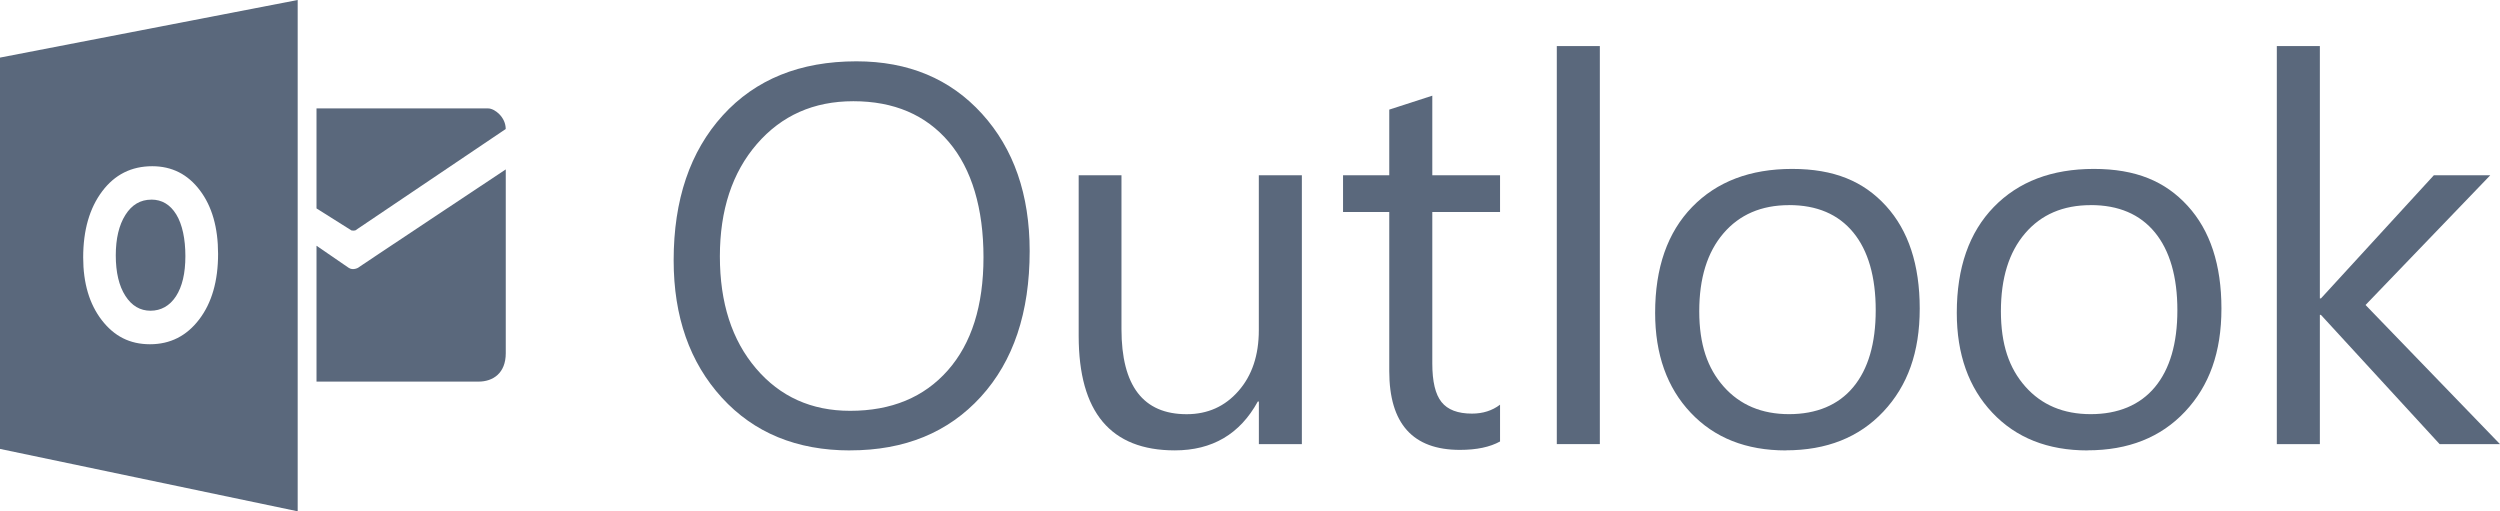
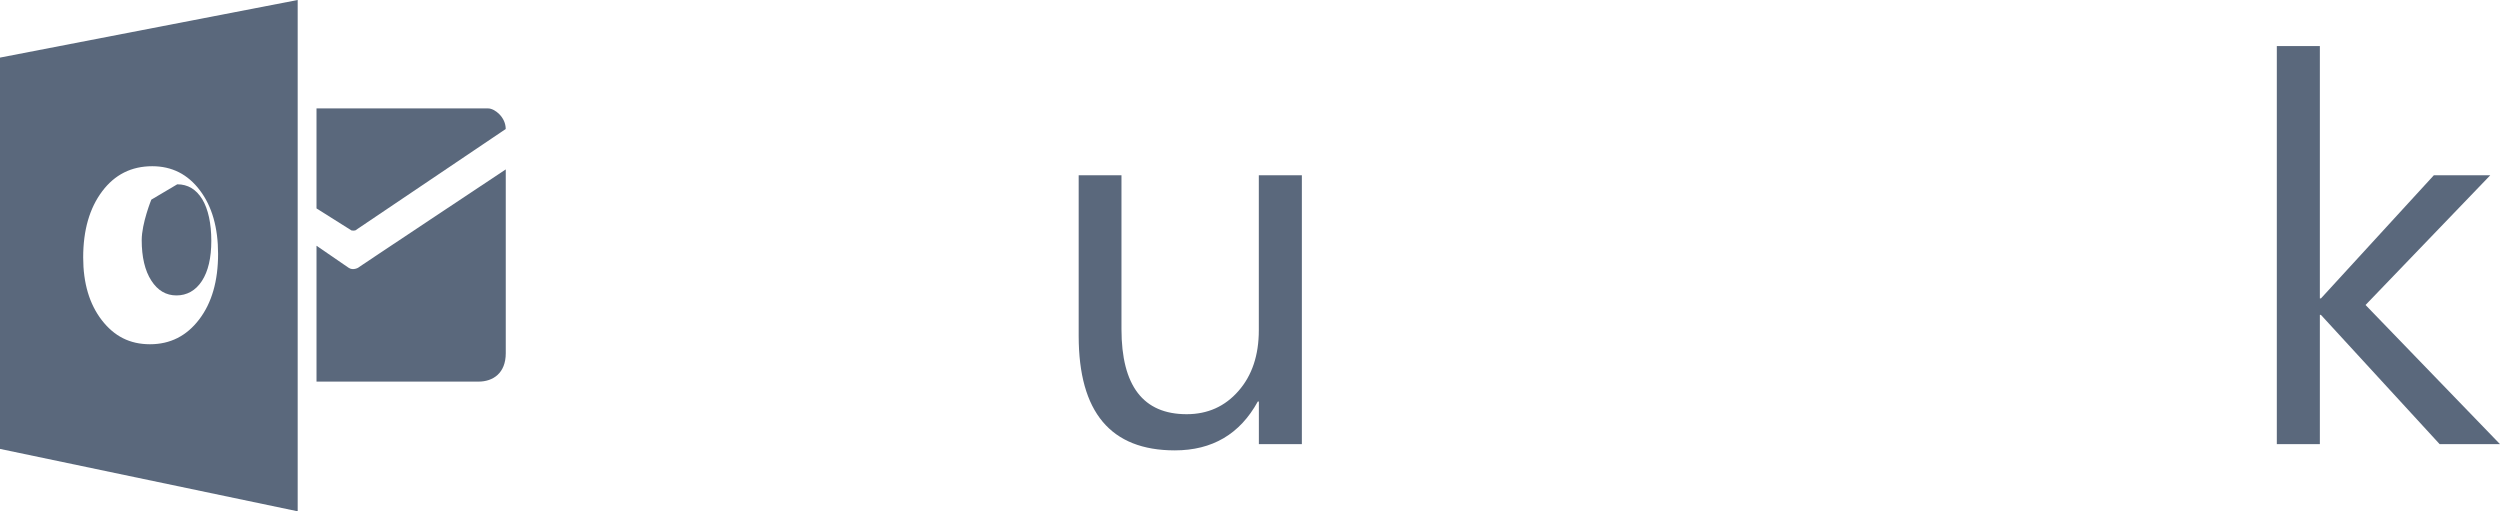
<svg xmlns="http://www.w3.org/2000/svg" id="Ebene_1" data-name="Ebene 1" viewBox="0 0 510.02 104.31">
  <defs>
    <style>      .cls-1 {        fill: #5a687c;      }    </style>
  </defs>
  <path id="path3" class="cls-1" d="M64.57,22.12v20.4l7.13,4.49c.19.05.6.06.78,0l30.69-20.69c0-2.45-2.28-4.2-3.57-4.2,0,0-35.03,0-35.03,0Z" />
  <path id="path5" class="cls-1" d="M64.57,50.13l6.51,4.47c.92.67,2.02,0,2.02,0-1.1.67,30.08-20.04,30.08-20.04v37.5c0,4.08-2.61,5.79-5.55,5.79h-33.06v-27.73h0Z" />
  <g id="g7">
-     <path id="path9" class="cls-1" d="M173.43,91.89c-10.89,0-19.61-3.59-26.17-10.77-6.55-7.18-9.83-16.51-9.83-28.01,0-12.35,3.34-22.21,10.02-29.57,6.68-7.35,15.77-11.03,27.26-11.03,10.61,0,19.15,3.57,25.63,10.71,6.48,7.14,9.72,16.48,9.72,28.01,0,12.53-3.32,22.44-9.96,29.72-6.64,7.28-15.53,10.93-26.67,10.93ZM174.07,20.65c-8.07,0-14.62,2.91-19.66,8.73-5.03,5.82-7.55,13.47-7.55,22.93s2.45,17.08,7.37,22.85c4.91,5.77,11.31,8.65,19.2,8.65,8.43,0,15.07-2.75,19.93-8.25,4.85-5.49,7.28-13.19,7.28-23.08s-2.36-17.98-7.07-23.52c-4.71-5.54-11.21-8.31-19.49-8.31Z" />
    <path id="path11" class="cls-1" d="M265.6,90.6h-8.78v-8.68h-.22c-3.64,6.64-9.29,9.96-16.93,9.96-13.07,0-19.61-7.78-19.61-23.35v-32.78h8.73v31.39c0,11.57,4.43,17.36,13.29,17.36,4.29,0,7.81-1.57,10.58-4.74,2.77-3.16,4.15-7.29,4.15-12.4v-31.6h8.78v54.85h0Z" />
-     <path id="path13" class="cls-1" d="M306.03,90.06c-2.07,1.15-4.8,1.72-8.2,1.72-9.61,0-14.41-5.36-14.41-16.07v-32.46h-9.43v-7.5h9.43v-13.39l8.78-2.84v16.23h13.82v7.5h-13.82v30.9c0,3.68.62,6.3,1.88,7.87,1.25,1.57,3.32,2.36,6.21,2.36,2.21,0,4.13-.6,5.73-1.82v7.5h0Z" />
  </g>
  <g id="g23">
-     <path id="path25" class="cls-1" d="M30.87,40.73c-2.22,0-3.98,1.04-5.29,3.12s-1.96,4.83-1.96,8.26.65,6.23,1.96,8.25c1.3,2.03,3.02,3.03,5.13,3.03s3.91-.98,5.19-2.95,1.92-4.7,1.92-8.19-.62-6.47-1.86-8.5c-1.24-2.02-2.94-3.03-5.09-3.03Z" />
+     <path id="path25" class="cls-1" d="M30.87,40.73s-1.96,4.83-1.96,8.26.65,6.23,1.96,8.25c1.3,2.03,3.02,3.03,5.13,3.03s3.91-.98,5.19-2.95,1.92-4.7,1.92-8.19-.62-6.47-1.86-8.5c-1.24-2.02-2.94-3.03-5.09-3.03Z" />
    <path id="path27" class="cls-1" d="M0,11.75v79.83l60.73,12.73V0L0,11.75ZM40.64,65.16c-2.57,3.38-5.91,5.07-10.04,5.07s-7.3-1.64-9.83-4.91c-2.53-3.28-3.8-7.54-3.8-12.8,0-5.55,1.29-10.04,3.86-13.47,2.57-3.43,5.98-5.14,10.23-5.14,4.01,0,7.25,1.64,9.72,4.92,2.48,3.28,3.71,7.61,3.71,12.98,0,5.52-1.28,9.97-3.85,13.35Z" />
  </g>
  <g id="g29">
-     <path id="path31" class="cls-1" d="M326.38,90.6h-8.78V9.4h8.78v81.21h0Z" />
-     <path id="path33" class="cls-1" d="M364.34,91.89c-8.11,0-14.58-2.56-19.42-7.69-4.84-5.12-7.26-11.92-7.26-20.38,0-9.21,2.52-16.41,7.55-21.59,5.03-5.18,11.84-7.77,20.4-7.77s14.56,2.52,19.15,7.55c4.58,5.03,6.88,12.02,6.88,20.94s-2.47,15.75-7.42,21.02c-4.95,5.27-11.58,7.9-19.9,7.9h0ZM364.98,41.85c-5.64,0-10.1,1.92-13.39,5.76-3.29,3.84-4.93,9.13-4.93,15.88s1.66,11.62,4.98,15.37,7.77,5.63,13.34,5.63,10.05-1.84,13.1-5.52c3.05-3.67,4.58-8.91,4.58-15.69s-1.52-12.14-4.58-15.86c-3.06-3.72-7.42-5.58-13.1-5.58Z" />
-     <path id="path35" class="cls-1" d="M425.88,91.89c-8.11,0-14.58-2.56-19.42-7.69-4.84-5.12-7.26-11.92-7.26-20.38,0-9.21,2.52-16.41,7.55-21.59,5.03-5.18,11.84-7.77,20.41-7.77s14.56,2.52,19.15,7.55,6.88,12.02,6.88,20.94-2.47,15.75-7.42,21.02c-4.95,5.27-11.58,7.9-19.9,7.9h0ZM426.52,41.85c-5.64,0-10.11,1.92-13.39,5.76-3.29,3.84-4.93,9.13-4.93,15.88s1.66,11.62,4.98,15.37,7.77,5.63,13.34,5.63,10.04-1.84,13.1-5.52c3.05-3.67,4.58-8.91,4.58-15.69s-1.53-12.14-4.58-15.86c-3.05-3.72-7.42-5.58-13.09-5.58h0Z" />
    <path id="path37" class="cls-1" d="M510.02,90.6h-12.32l-24.21-26.36h-.22v26.36h-8.78V9.4h8.78v51.48h.22l23.03-25.12h11.51l-25.44,26.46,27.43,28.39Z" />
  </g>
</svg>